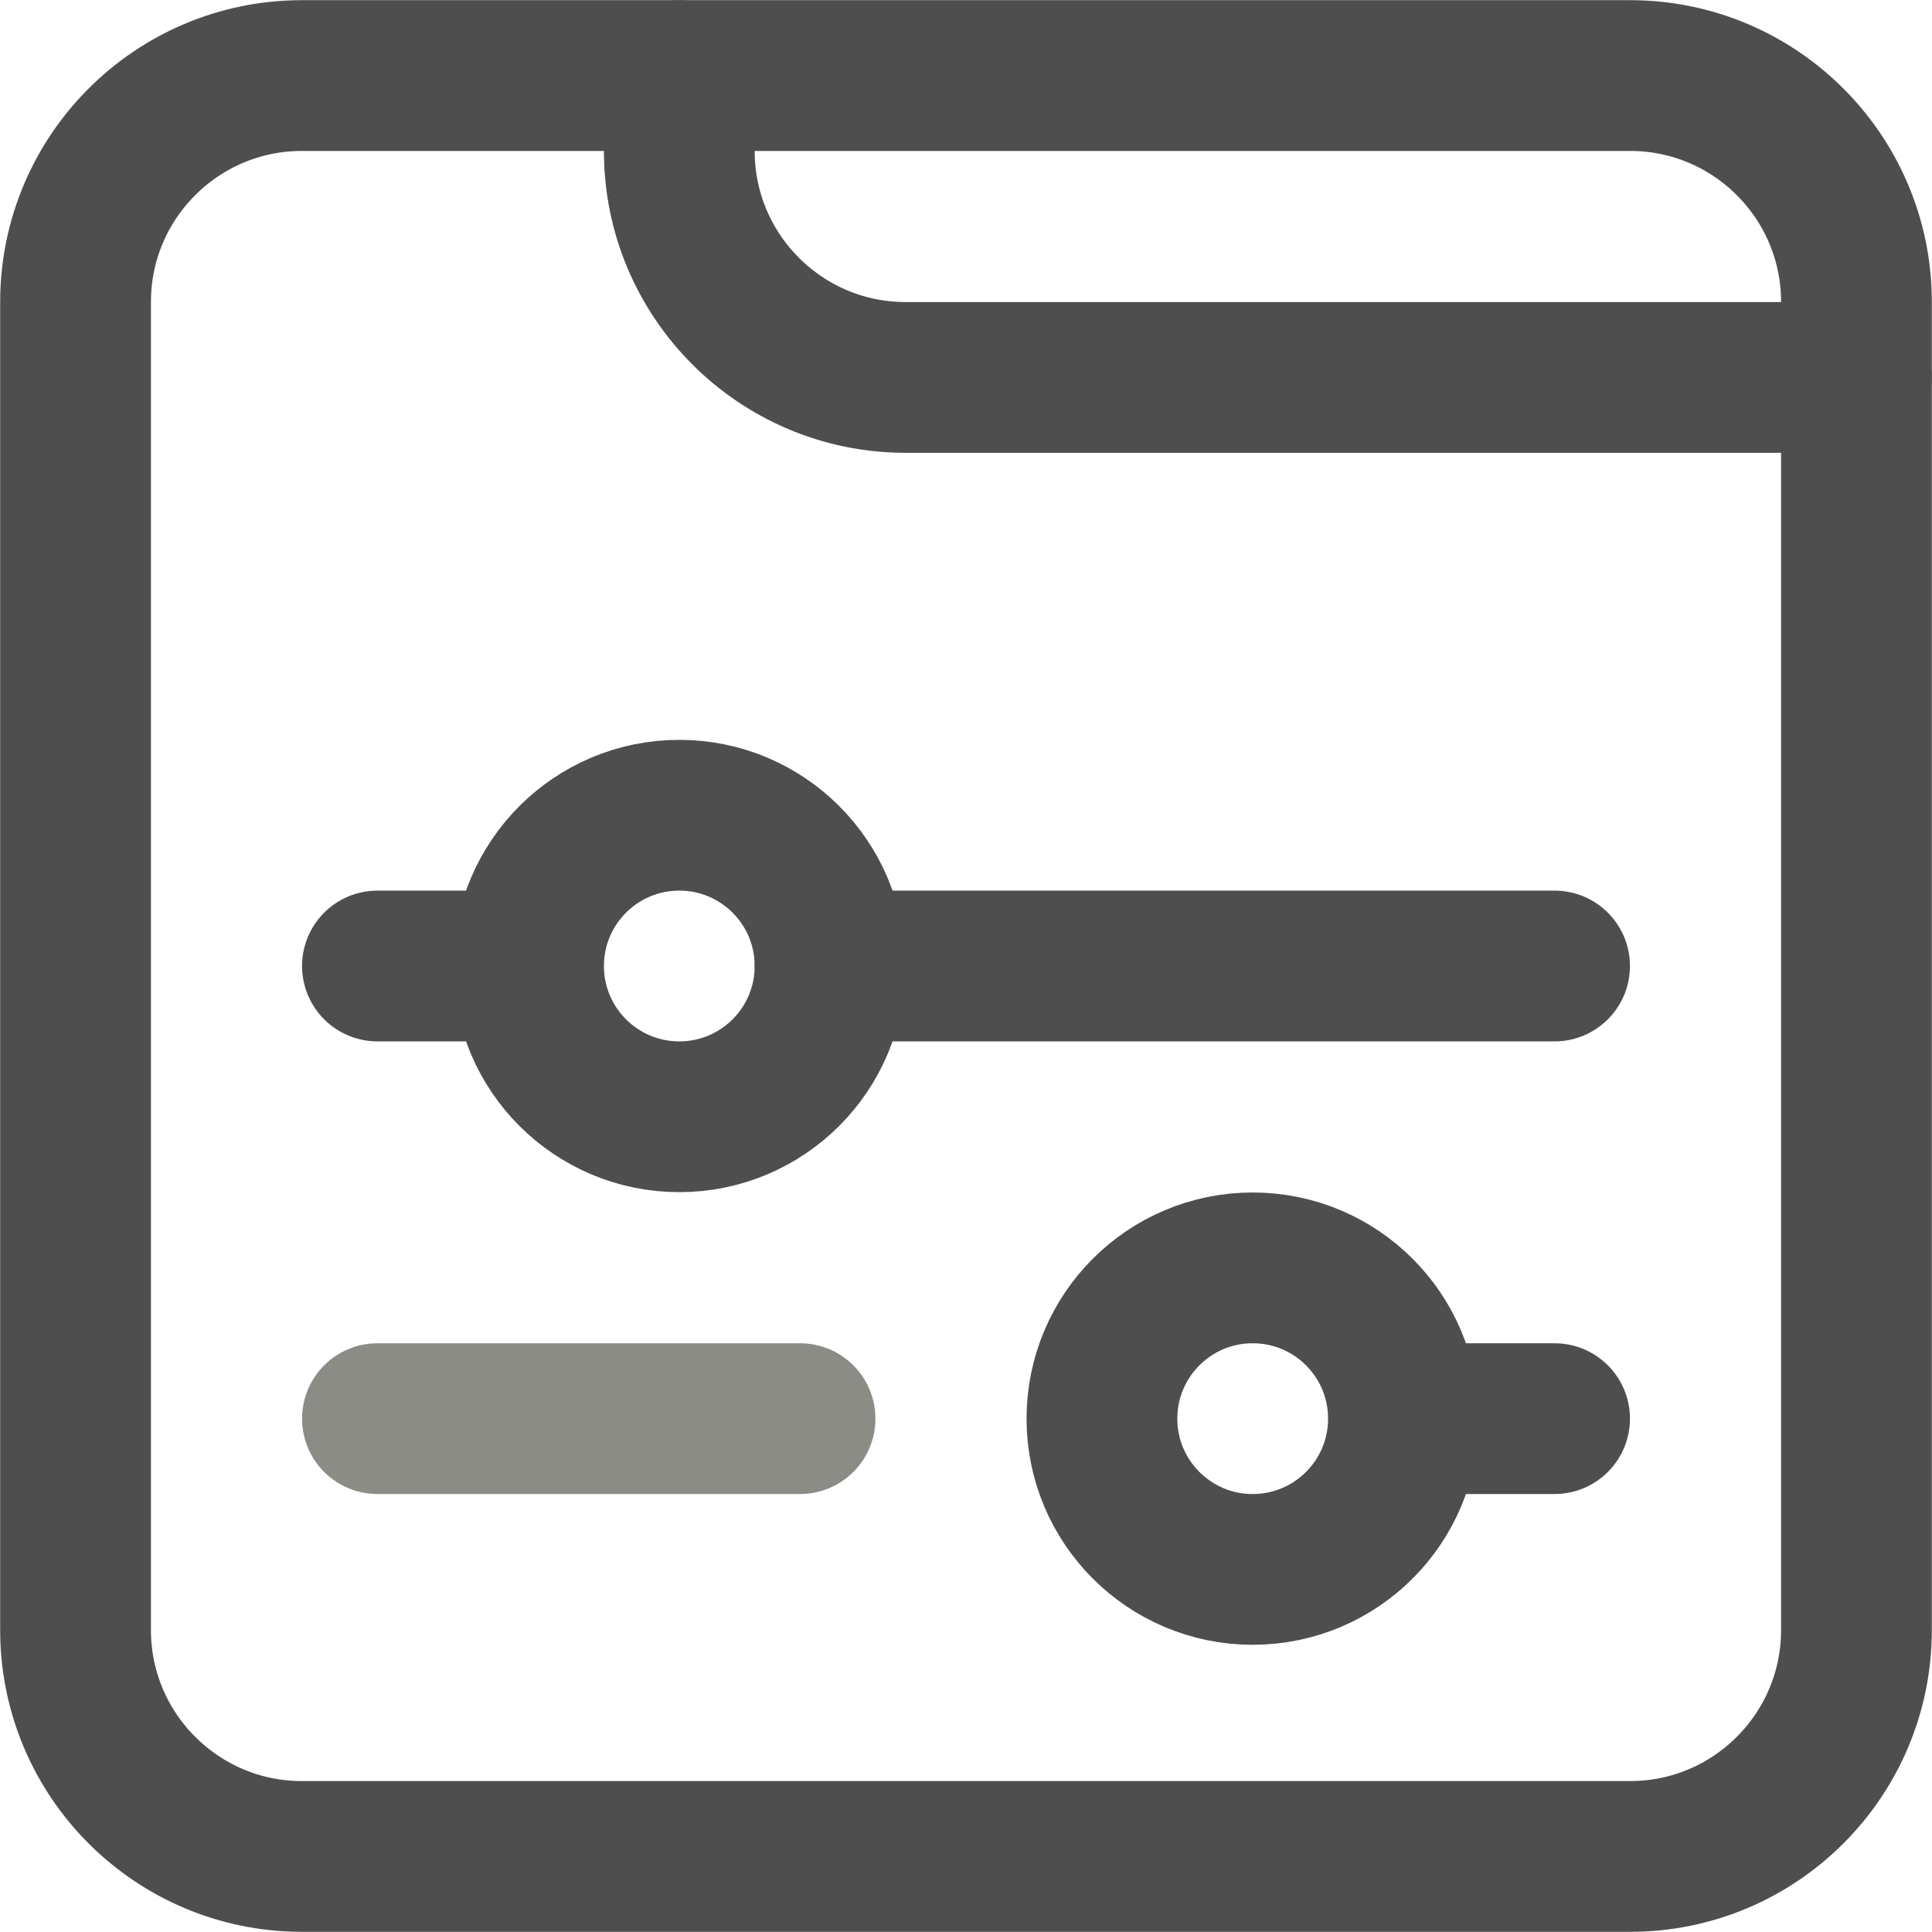
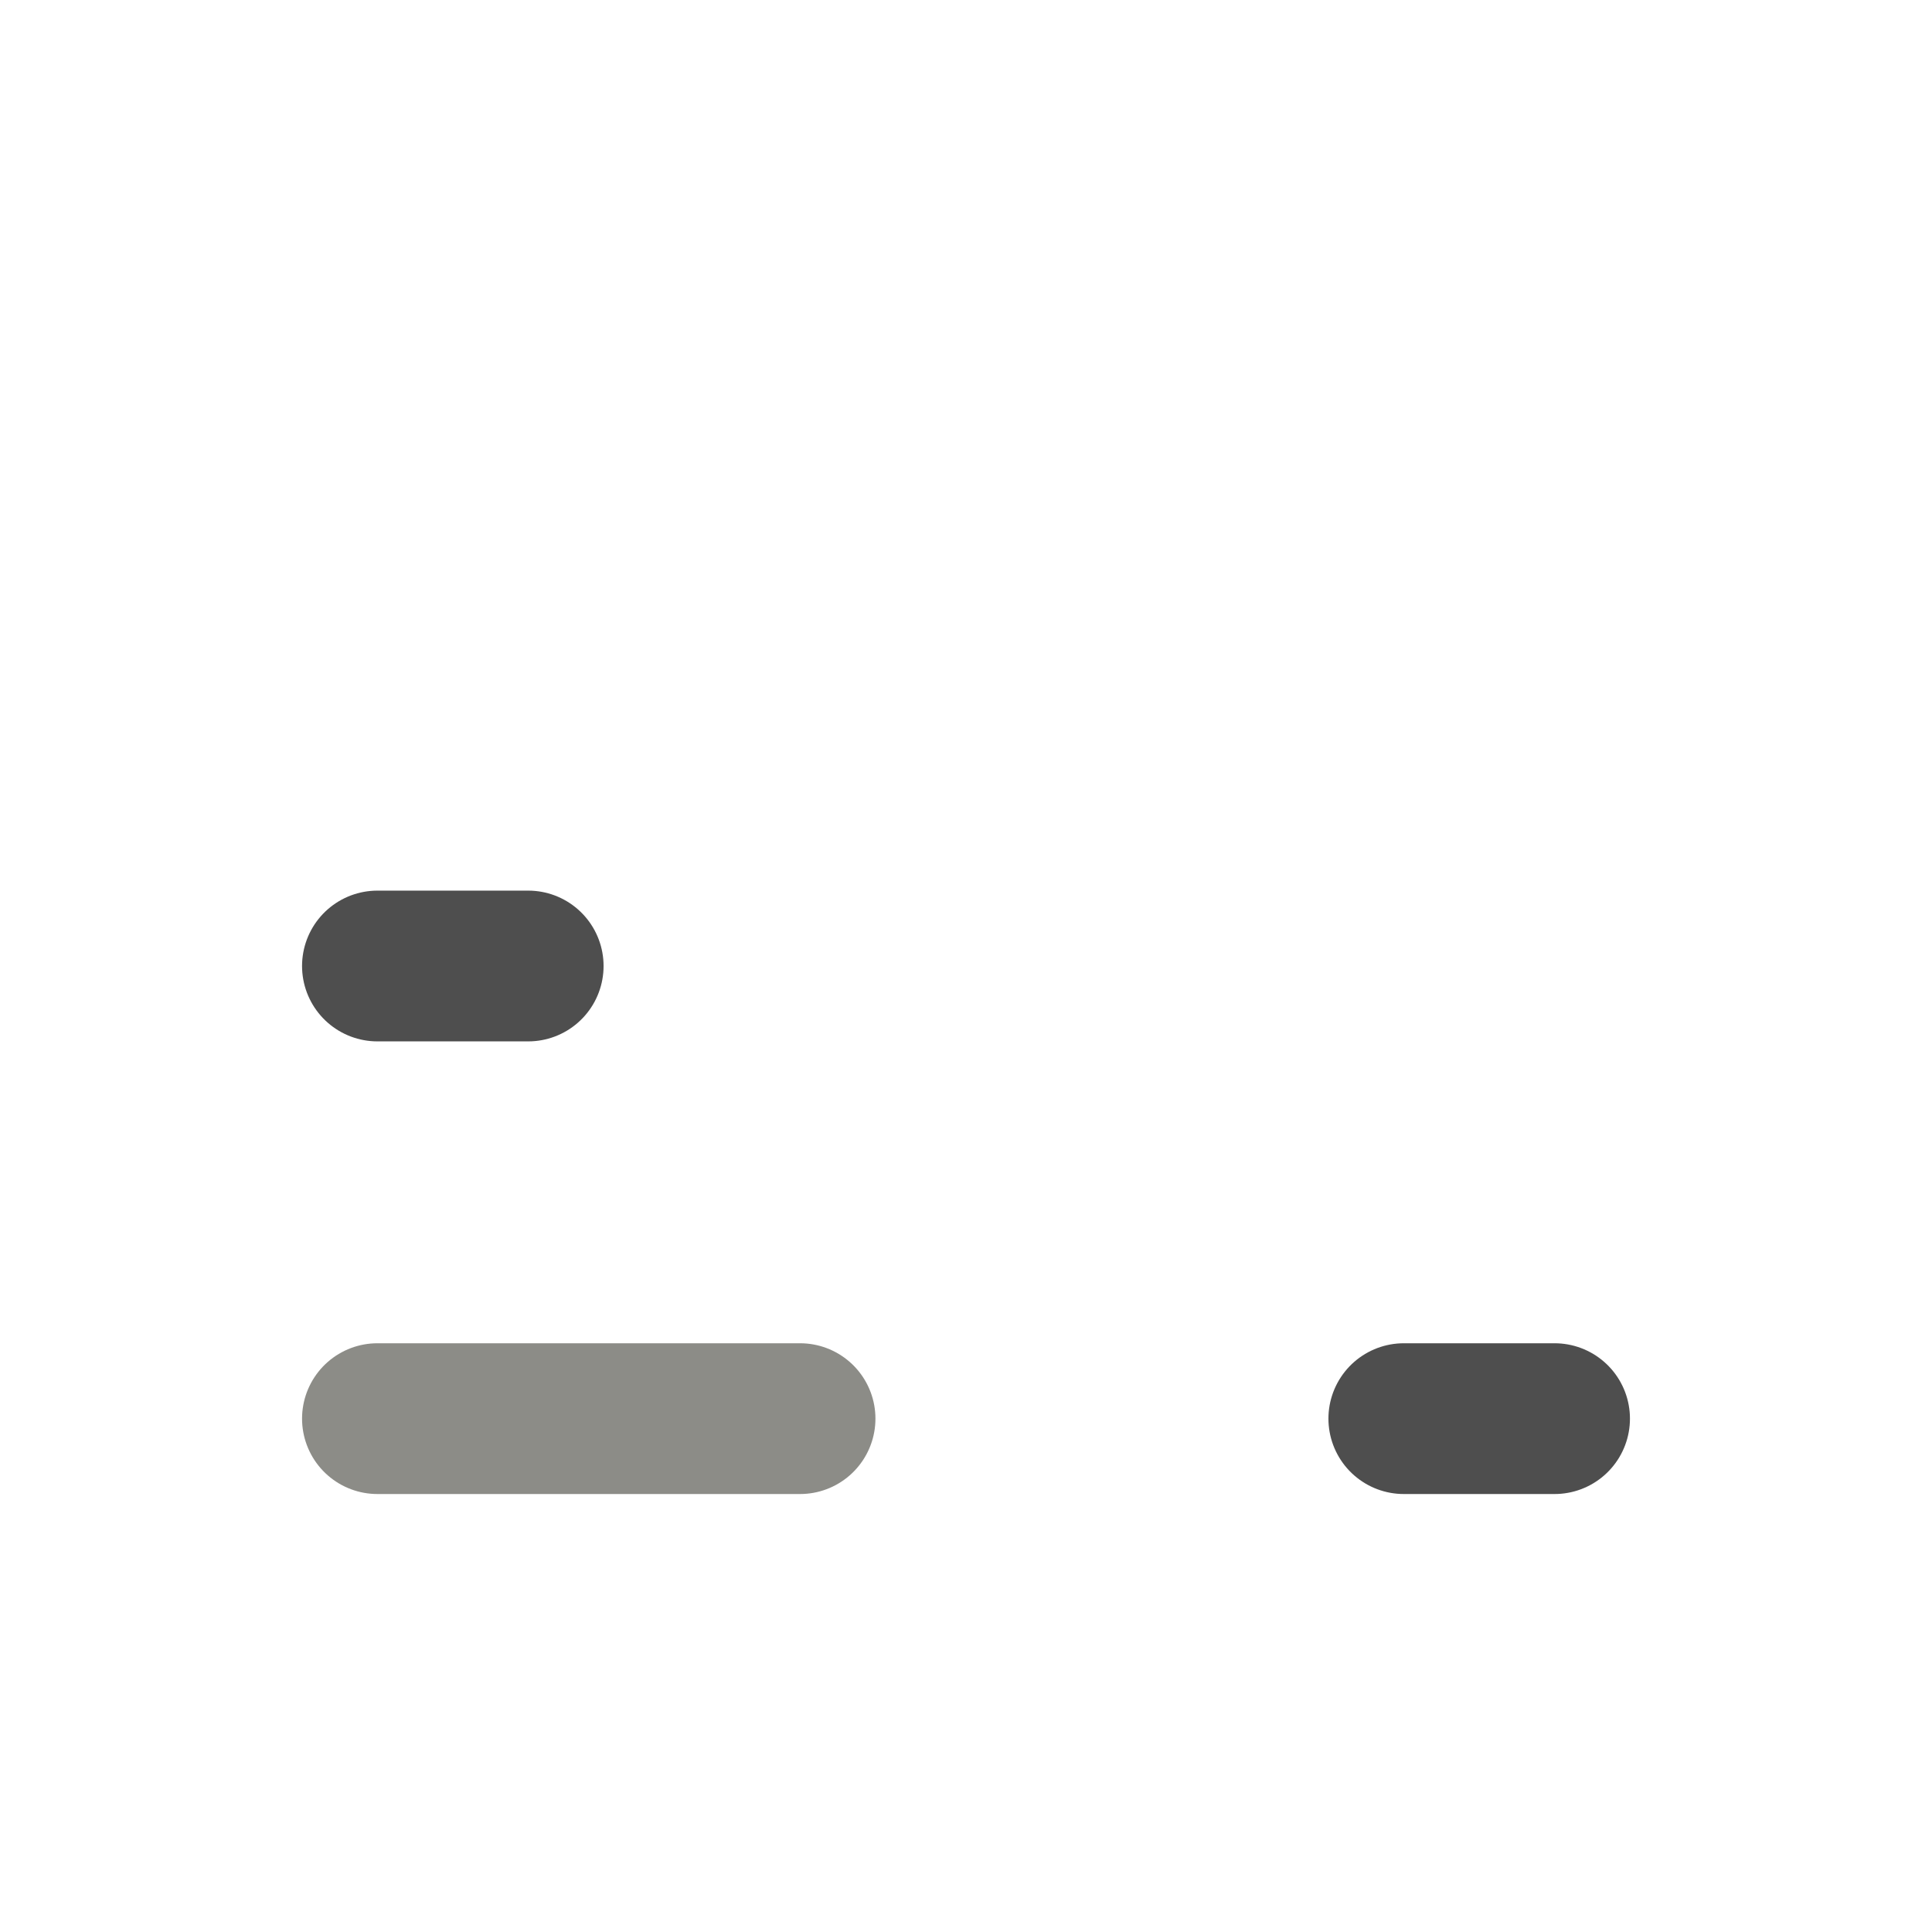
<svg xmlns="http://www.w3.org/2000/svg" id="Capa_2" data-name="Capa 2" viewBox="0 0 56 56">
  <defs>
    <style>
      .cls-1 {
        stroke: #4e4e4e;
      }

      .cls-1, .cls-2 {
        fill: none;
        stroke-linecap: round;
        stroke-linejoin: round;
        stroke-width: 4.37px;
      }

      .cls-2 {
        stroke: #8c8c87;
      }
    </style>
  </defs>
  <g id="Capa_1-2" data-name="Capa 1">
    <g>
-       <path class="cls-1" d="M47.25,53.81H8.75c-3.62,0-6.56-2.94-6.56-6.56V8.75c0-3.62,2.94-6.56,6.56-6.56H47.25c3.62,0,6.56,2.94,6.56,6.56V47.25c0,3.62-2.94,6.56-6.56,6.56Z" />
-       <path class="cls-1" d="M53.81,10.94H26.25c-3.62,0-6.56-2.94-6.56-6.56V2.19" />
      <line class="cls-1" x1="10.94" y1="28" x2="15.31" y2="28" />
-       <line class="cls-1" x1="24.06" y1="28" x2="45.06" y2="28" />
      <line class="cls-2" x1="10.94" y1="41.12" x2="23.19" y2="41.12" />
      <line class="cls-1" x1="40.69" y1="41.12" x2="45.06" y2="41.12" />
-       <circle class="cls-1" cx="19.69" cy="28" r="4.37" />
-       <circle class="cls-1" cx="36.31" cy="41.12" r="4.37" />
    </g>
  </g>
</svg>